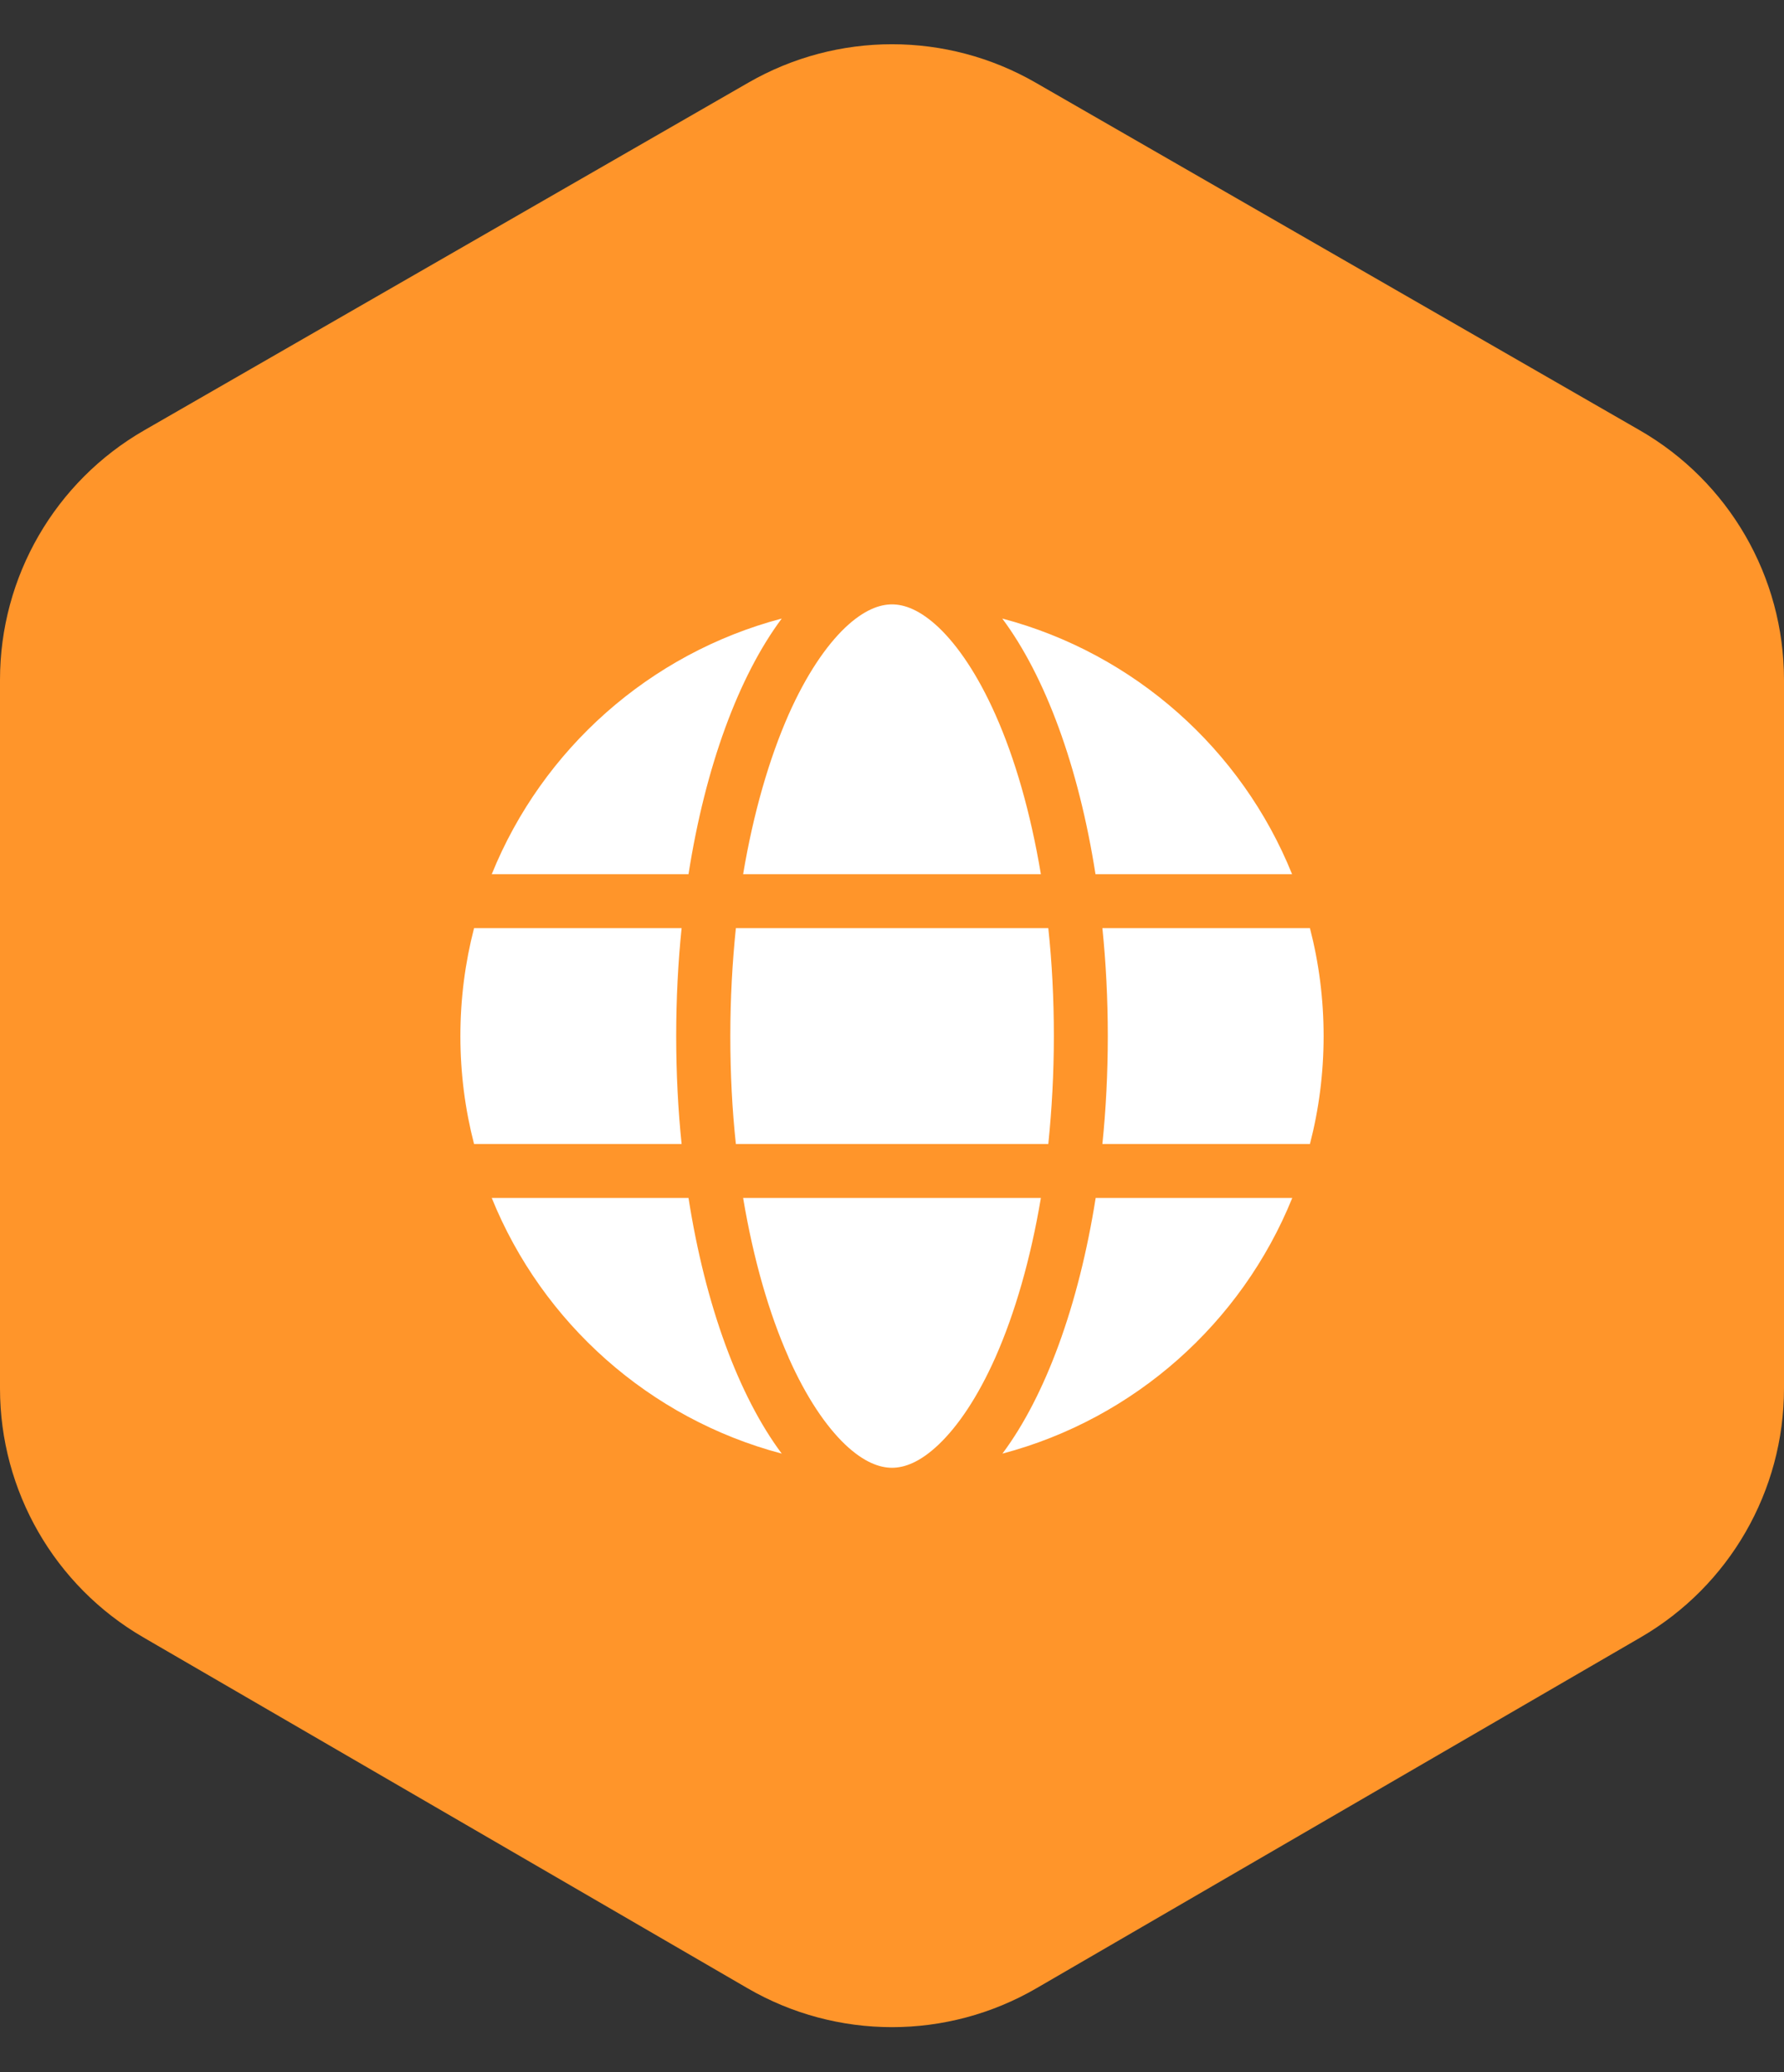
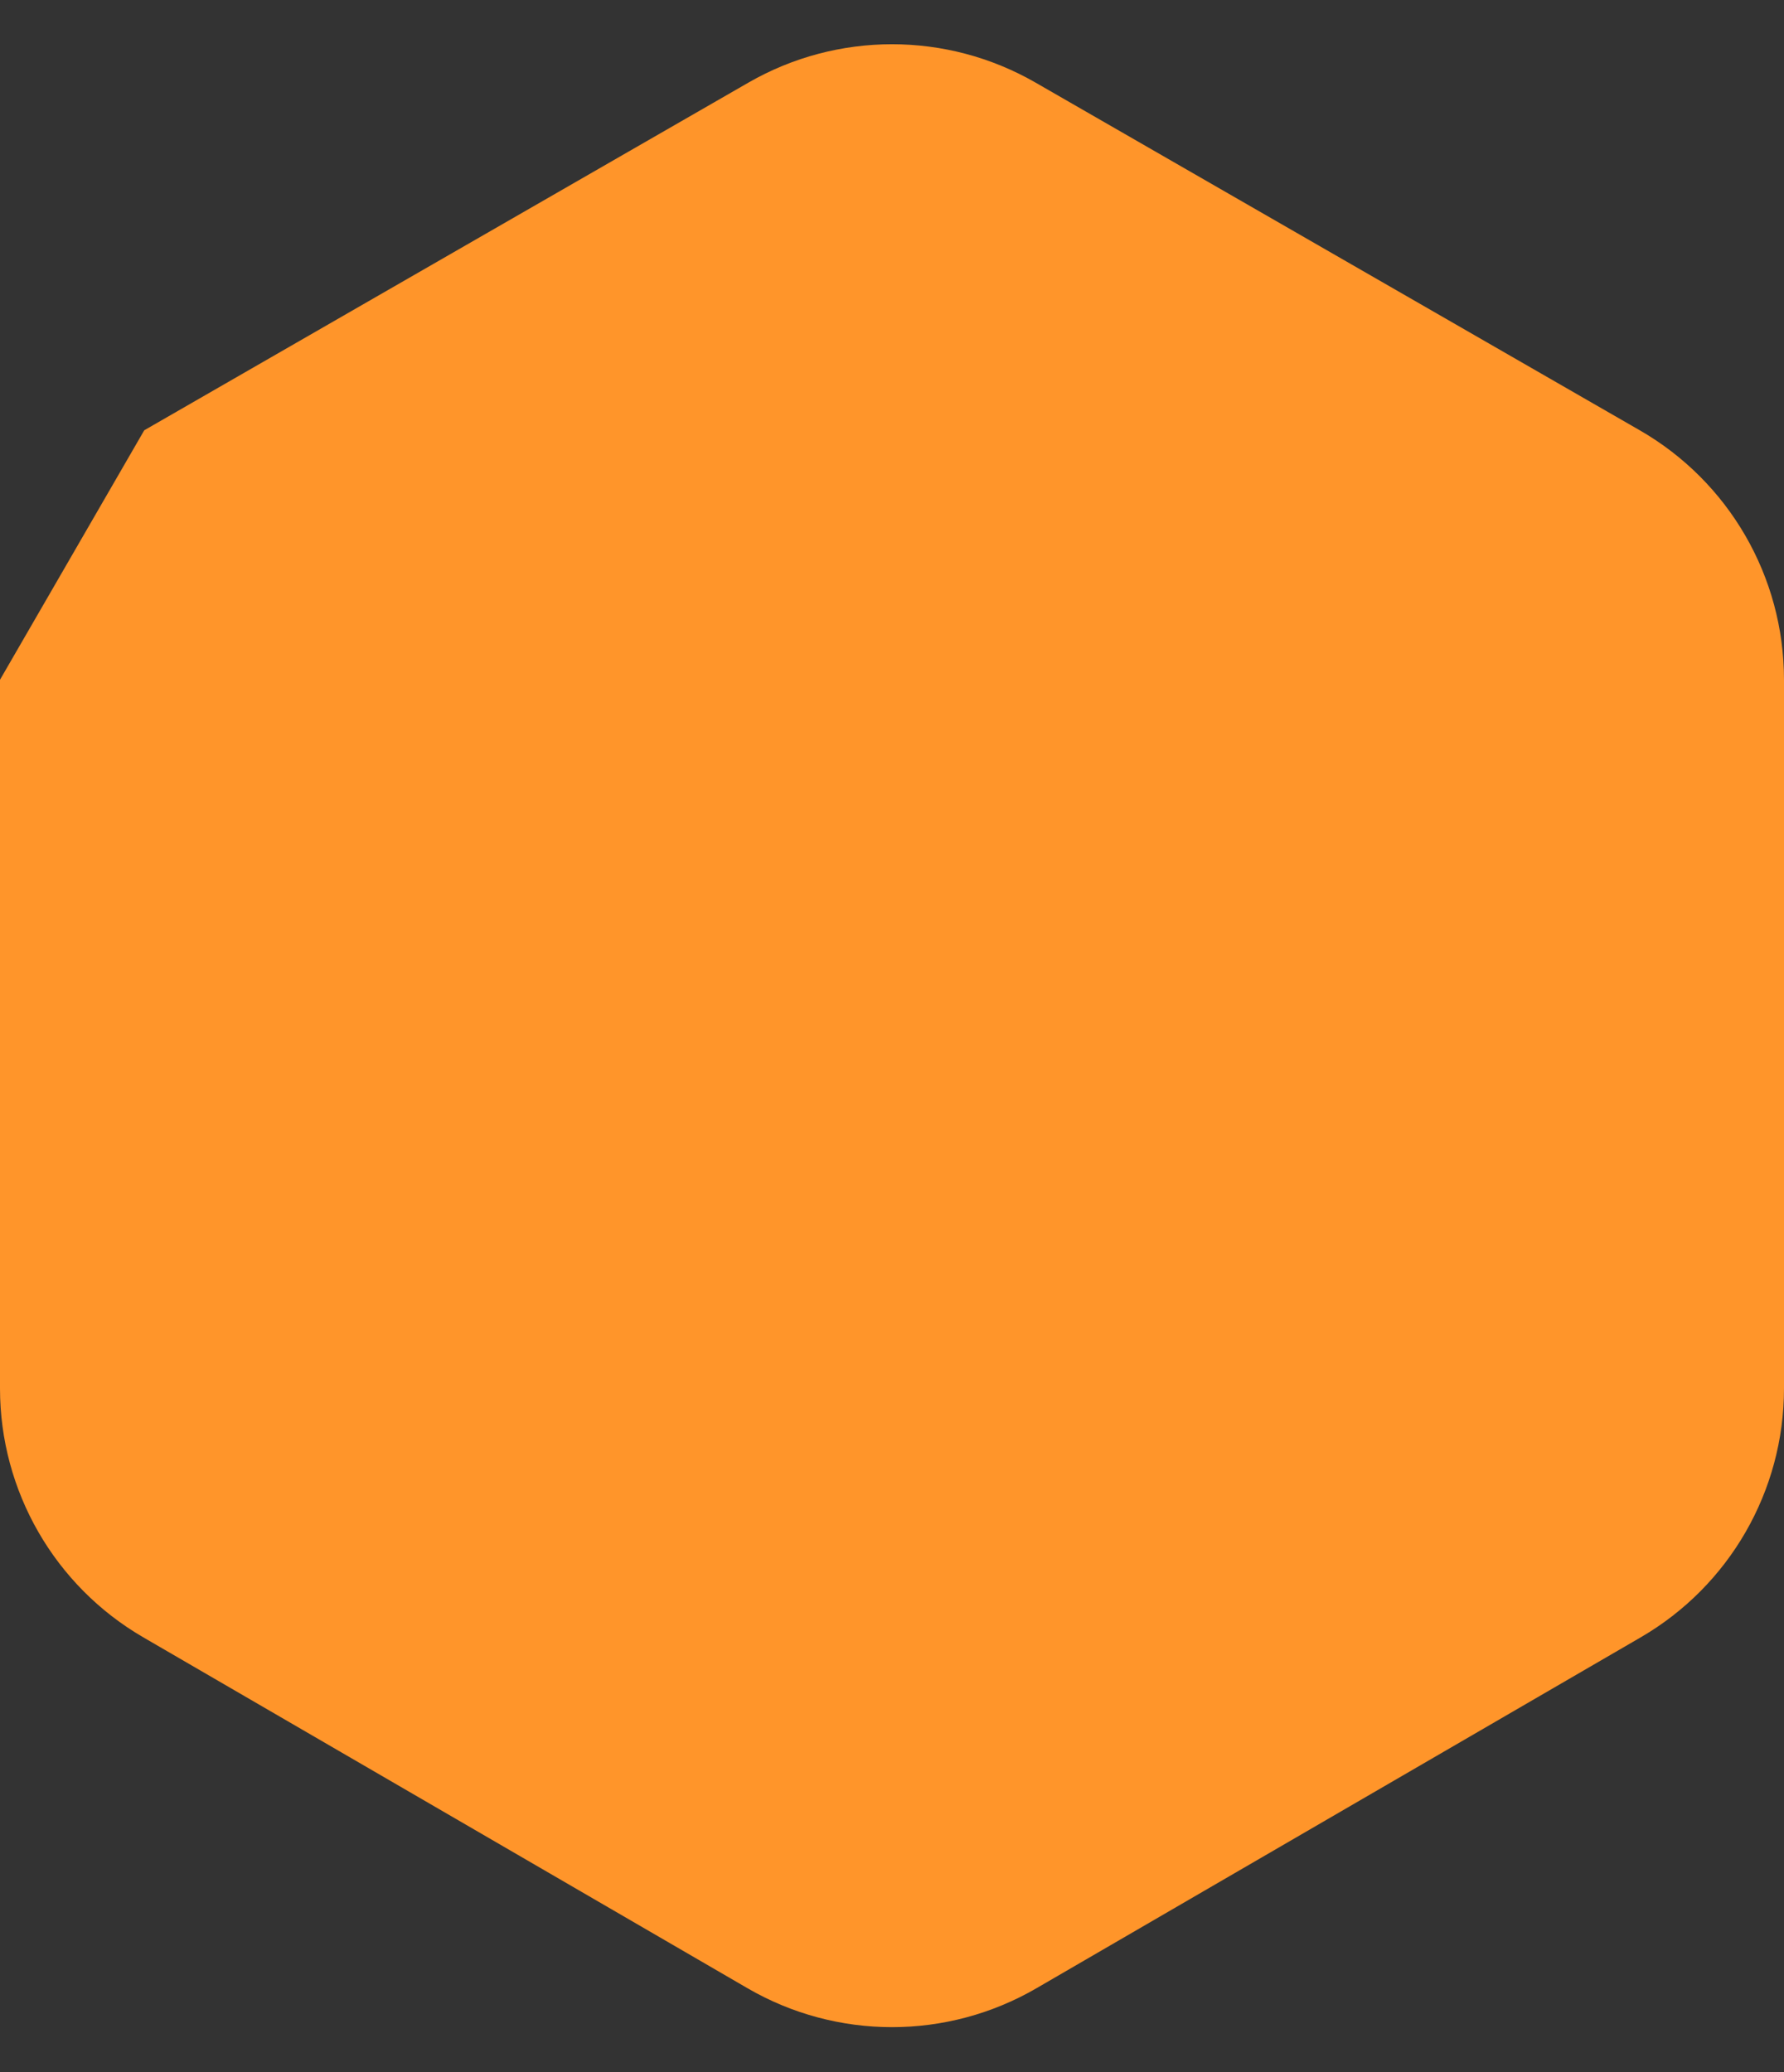
<svg xmlns="http://www.w3.org/2000/svg" width="62" height="72" viewBox="0 0 62 72" fill="none">
  <rect x="0" y="0" width="62" height="72" fill="#333333" stroke="none" />
-   <path d="M0 23.619V48.243C0 51.807 1.897 55.101 4.979 56.891L25.979 69.084C29.084 70.887 32.916 70.887 36.021 69.084L57.021 56.891C60.103 55.101 62 51.807 62 48.243V23.619C62 20.04 60.088 16.735 56.987 14.951L35.987 2.869C32.9 1.093 29.101 1.093 26.013 2.869L5.013 14.951C1.912 16.735 0 20.04 0 23.619Z" fill="#FF952A" />
+   <path d="M0 23.619V48.243C0 51.807 1.897 55.101 4.979 56.891L25.979 69.084C29.084 70.887 32.916 70.887 36.021 69.084L57.021 56.891C60.103 55.101 62 51.807 62 48.243V23.619C62 20.04 60.088 16.735 56.987 14.951L35.987 2.869C32.9 1.093 29.101 1.093 26.013 2.869L5.013 14.951Z" fill="#FF952A" />
  <g clip-path="url(#clip0_103_334)">
-     <path d="M36.625 36C36.625 37.301 36.555 38.555 36.432 39.75H25.574C25.445 38.555 25.381 37.301 25.381 36C25.381 34.699 25.451 33.445 25.574 32.25H36.432C36.56 33.445 36.625 34.699 36.625 36ZM38.312 32.25H45.525C45.836 33.451 46 34.705 46 36C46 37.295 45.836 38.549 45.525 39.75H38.312C38.435 38.543 38.5 37.289 38.5 36C38.5 34.711 38.435 33.457 38.312 32.25ZM44.91 30.375H38.072C37.486 26.631 36.326 23.496 34.832 21.492C39.42 22.705 43.152 26.033 44.904 30.375H44.91ZM36.174 30.375H25.826C26.184 28.242 26.734 26.355 27.408 24.826C28.023 23.443 28.709 22.441 29.371 21.809C30.027 21.188 30.572 21 31 21C31.428 21 31.973 21.188 32.629 21.809C33.291 22.441 33.977 23.443 34.592 24.826C35.272 26.35 35.816 28.236 36.174 30.375ZM23.928 30.375H17.09C18.848 26.033 22.574 22.705 27.168 21.492C25.674 23.496 24.514 26.631 23.928 30.375ZM16.475 32.25H23.688C23.564 33.457 23.5 34.711 23.5 36C23.5 37.289 23.564 38.543 23.688 39.75H16.475C16.164 38.549 16 37.295 16 36C16 34.705 16.164 33.451 16.475 32.25ZM27.408 47.168C26.729 45.645 26.184 43.758 25.826 41.625H36.174C35.816 43.758 35.266 45.645 34.592 47.168C33.977 48.551 33.291 49.553 32.629 50.185C31.973 50.812 31.428 51 31 51C30.572 51 30.027 50.812 29.371 50.191C28.709 49.559 28.023 48.557 27.408 47.174V47.168ZM23.928 41.625C24.514 45.369 25.674 48.504 27.168 50.508C22.574 49.295 18.848 45.967 17.09 41.625H23.928ZM44.91 41.625C43.152 45.967 39.426 49.295 34.838 50.508C36.332 48.504 37.486 45.369 38.078 41.625H44.916H44.91Z" fill="white" />
-   </g>
+     </g>
  <defs>
    <clipPath id="clip0_103_334">
-       <rect width="30" height="30" fill="white" transform="translate(16 21)" />
-     </clipPath>
+       </clipPath>
  </defs>
</svg>